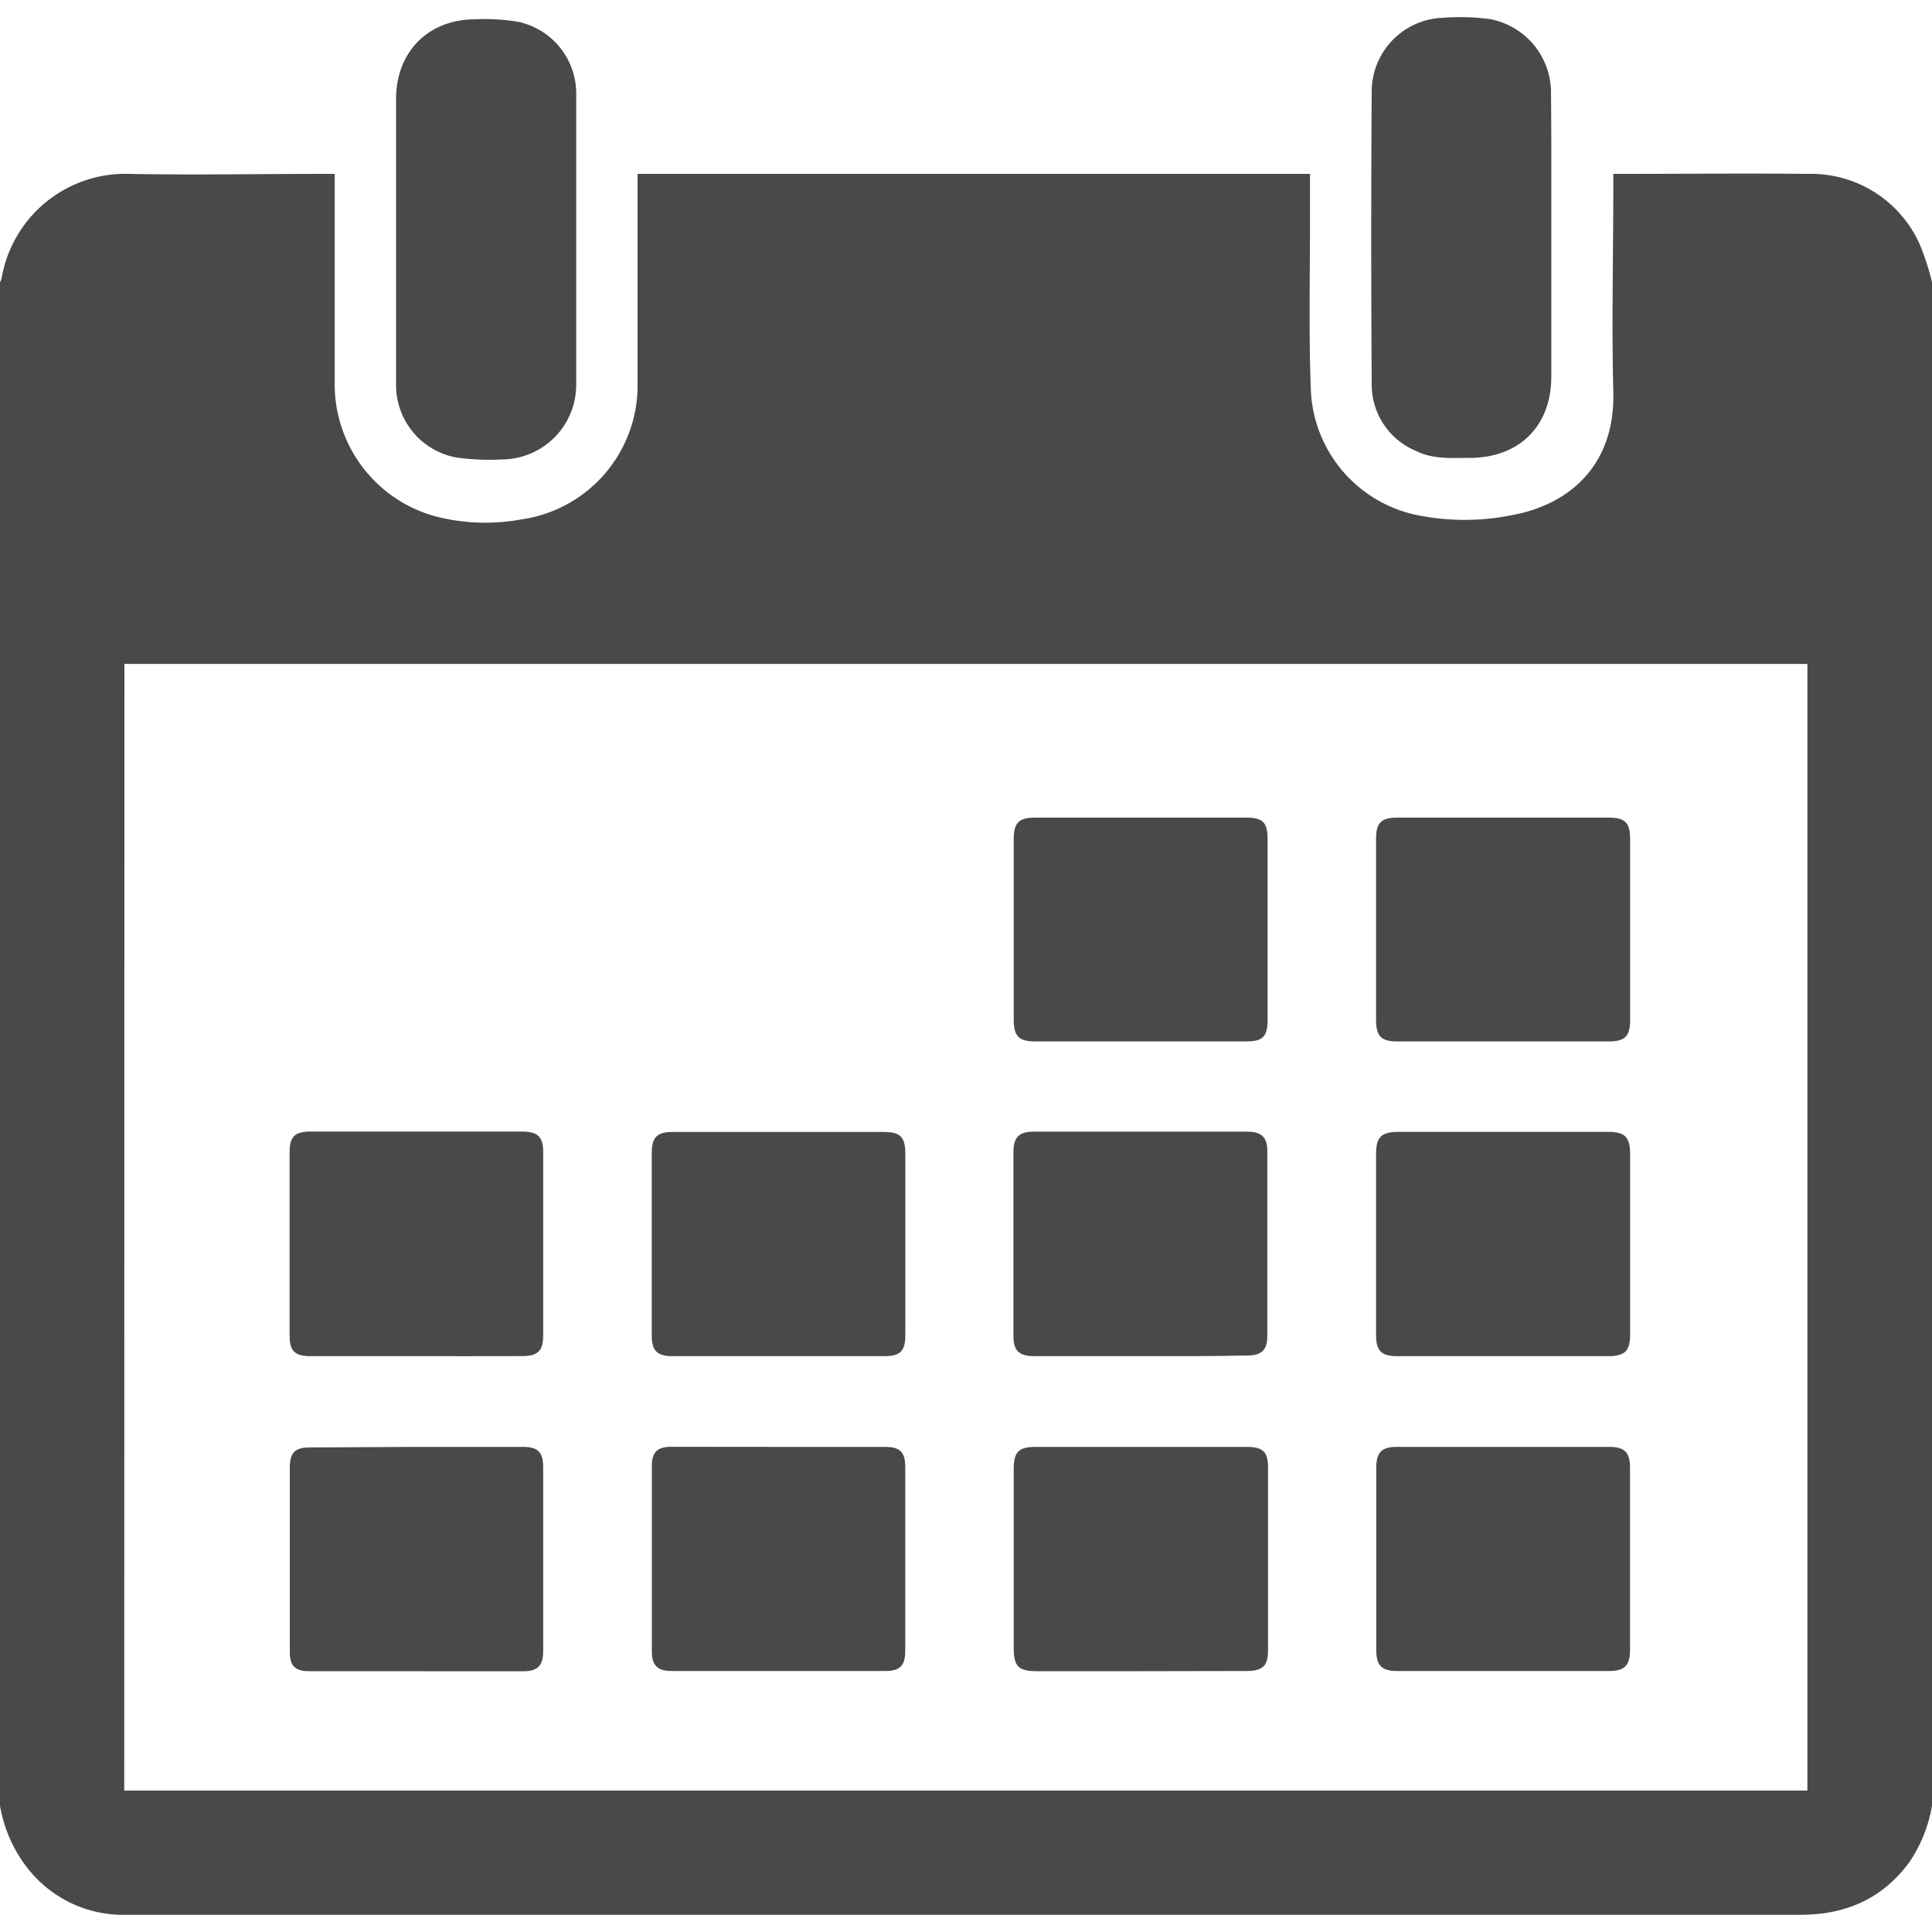
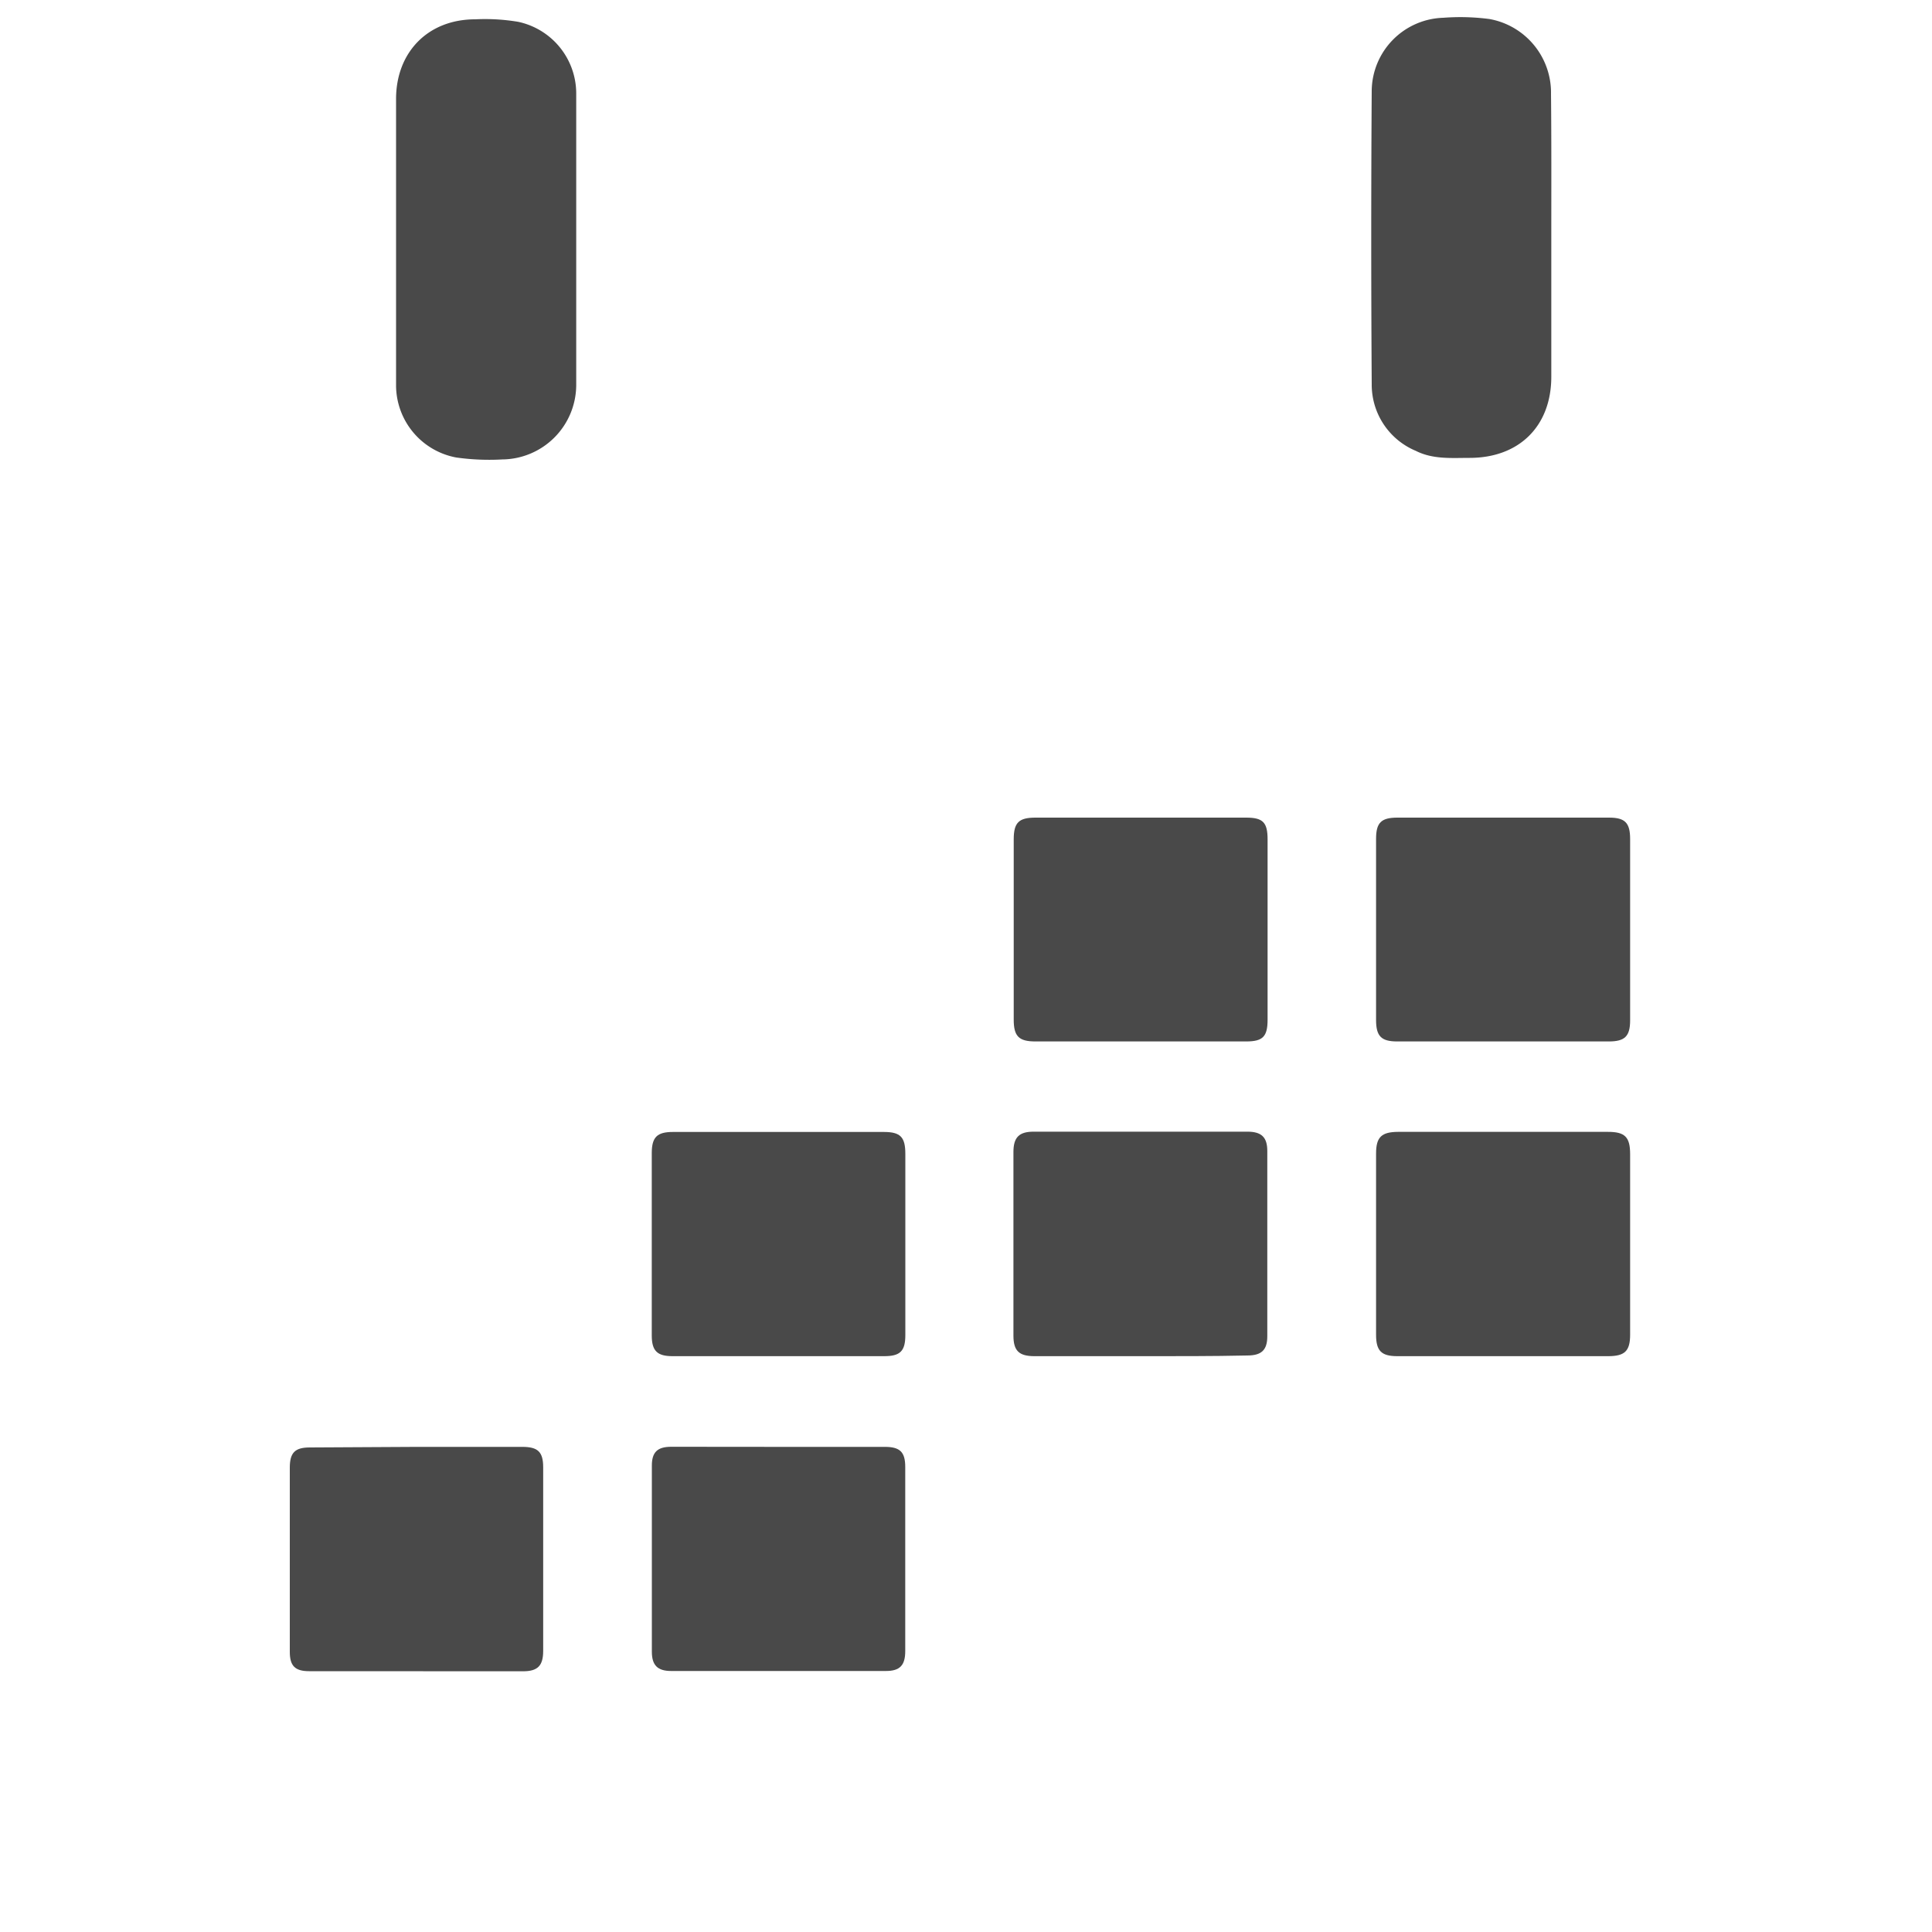
<svg xmlns="http://www.w3.org/2000/svg" id="Layer_1" data-name="Layer 1" viewBox="0 0 200 200">
  <defs>
    <style>.cls-1{fill:#494949;}</style>
  </defs>
-   <path class="cls-1" d="M0,186.93V29.21a1.66,1.66,0,0,0,.16-.37A13,13,0,0,1,13.43,18c6.66.13,13.33,0,20,0h1.22v1.29c0,6.76,0,13.53,0,20.29a14.17,14.17,0,0,0,10.2,13.81,20.49,20.49,0,0,0,9.11.38A14,14,0,0,0,66,39.61c0-6.8,0-13.6,0-20.4V18h69.61c0,1.7,0,3.36,0,5,0,5.81-.13,11.63.09,17.44a13.81,13.81,0,0,0,10.62,12.8,24.64,24.64,0,0,0,10.33.06c5.35-1,10.55-4.74,10.36-12.69-.18-7.13,0-14.28,0-21.41V18c.4,0,.67,0,.94,0,6.43,0,12.85-.07,19.28,0a12.31,12.31,0,0,1,11.53,7.36A27,27,0,0,1,200,29.21V186.93a14.81,14.81,0,0,1-2.38,5.89c-2.81,3.78-6.59,5.4-11.27,5.4q-86.34,0-172.67,0c-.44,0-.88,0-1.32,0a12.58,12.58,0,0,1-9.64-5A14.45,14.45,0,0,1,0,186.93Zm12.86-1.57H187.1V68.73H12.88Z" />
  <path class="cls-1" d="M160.59,24.6V39c0,5.1-3.31,8.39-8.44,8.4-1.89,0-3.81.17-5.59-.73A7.42,7.42,0,0,1,142,39.81q-.1-15.24,0-30.48a7.64,7.64,0,0,1,7.41-7.49,23.11,23.11,0,0,1,4.78.13,7.74,7.74,0,0,1,6.37,7.75C160.61,14.68,160.59,19.64,160.59,24.6Z" />
  <path class="cls-1" d="M41,24.82c0-4.86,0-9.72,0-14.57S44.31,2,49.19,2a20.7,20.7,0,0,1,4.46.26,7.59,7.59,0,0,1,6,7.44q0,15.09,0,30.18A7.73,7.73,0,0,1,52,47.56a24.46,24.46,0,0,1-4.77-.2A7.62,7.62,0,0,1,41,39.91c0-5,0-10.06,0-15.09Z" />
  <path class="cls-1" d="M118,140.39c-3.64,0-7.28,0-10.91,0-1.6,0-2.18-.55-2.18-2.13q0-9.48,0-19c0-1.52.58-2.11,2.09-2.11q11.07,0,22.13,0c1.47,0,2.06.58,2.06,2v19.17c0,1.44-.6,2-2.08,2C125.45,140.4,121.74,140.39,118,140.39Z" />
-   <path class="cls-1" d="M43.05,140.39c-3.64,0-7.28,0-10.91,0-1.61,0-2.16-.53-2.16-2.12q0-9.48,0-19c0-1.6.54-2.13,2.15-2.13q11,0,21.92,0c1.61,0,2.18.54,2.18,2.12q0,9.48,0,19c0,1.59-.56,2.12-2.17,2.12C50.39,140.4,46.72,140.39,43.05,140.39Z" />
  <path class="cls-1" d="M80.62,140.39c-3.67,0-7.34,0-11,0-1.59,0-2.15-.55-2.15-2.15q0-9.44,0-18.86c0-1.67.55-2.2,2.2-2.2H91.49c1.72,0,2.23.52,2.23,2.27V138.2c0,1.67-.53,2.19-2.19,2.19Z" />
-   <path class="cls-1" d="M118.05,173H107.34c-1.88,0-2.4-.49-2.4-2.33V152.09c0-1.8.51-2.31,2.3-2.31H129c1.76,0,2.27.49,2.27,2.21v18.76c0,1.72-.52,2.23-2.27,2.23Z" />
-   <path class="cls-1" d="M155.6,149.78h11c1.58,0,2.14.57,2.14,2.16v18.87c0,1.59-.56,2.17-2.14,2.17q-11,0-22,0c-1.58,0-2.13-.58-2.13-2.18V151.94c0-1.6.55-2.16,2.14-2.16Z" />
  <path class="cls-1" d="M155.56,140.39c-3.63,0-7.27,0-10.91,0-1.65,0-2.2-.55-2.2-2.21V119.42c0-1.7.55-2.24,2.28-2.25h21.72c1.77,0,2.3.53,2.3,2.32v18.67c0,1.7-.55,2.23-2.28,2.23Z" />
  <path class="cls-1" d="M43.16,149.78H54.07c1.62,0,2.16.52,2.16,2.12q0,9.49,0,19c0,1.54-.57,2.11-2.09,2.11Q43.09,173,32,173c-1.48,0-2-.57-2-2q0-9.52,0-19.06c0-1.56.53-2.1,2.07-2.1Z" />
  <path class="cls-1" d="M80.61,149.78h11c1.55,0,2.1.53,2.1,2.07v19.07c0,1.48-.56,2.06-2,2.06q-11.11,0-22.23,0c-1.41,0-2-.59-2-2q0-9.63,0-19.27c0-1.39.59-1.94,2-1.94Z" />
  <path class="cls-1" d="M155.54,107.81H144.63c-1.65,0-2.18-.55-2.18-2.22V86.83c0-1.66.53-2.19,2.2-2.19h21.92c1.66,0,2.18.54,2.18,2.22v18.76c0,1.65-.54,2.19-2.2,2.19Z" />
  <path class="cls-1" d="M118.1,107.81H107.19c-1.72,0-2.25-.53-2.25-2.26V86.89c0-1.73.52-2.25,2.25-2.25H129c1.74,0,2.22.49,2.22,2.26v18.65c0,1.76-.49,2.26-2.22,2.26Z" />
</svg>